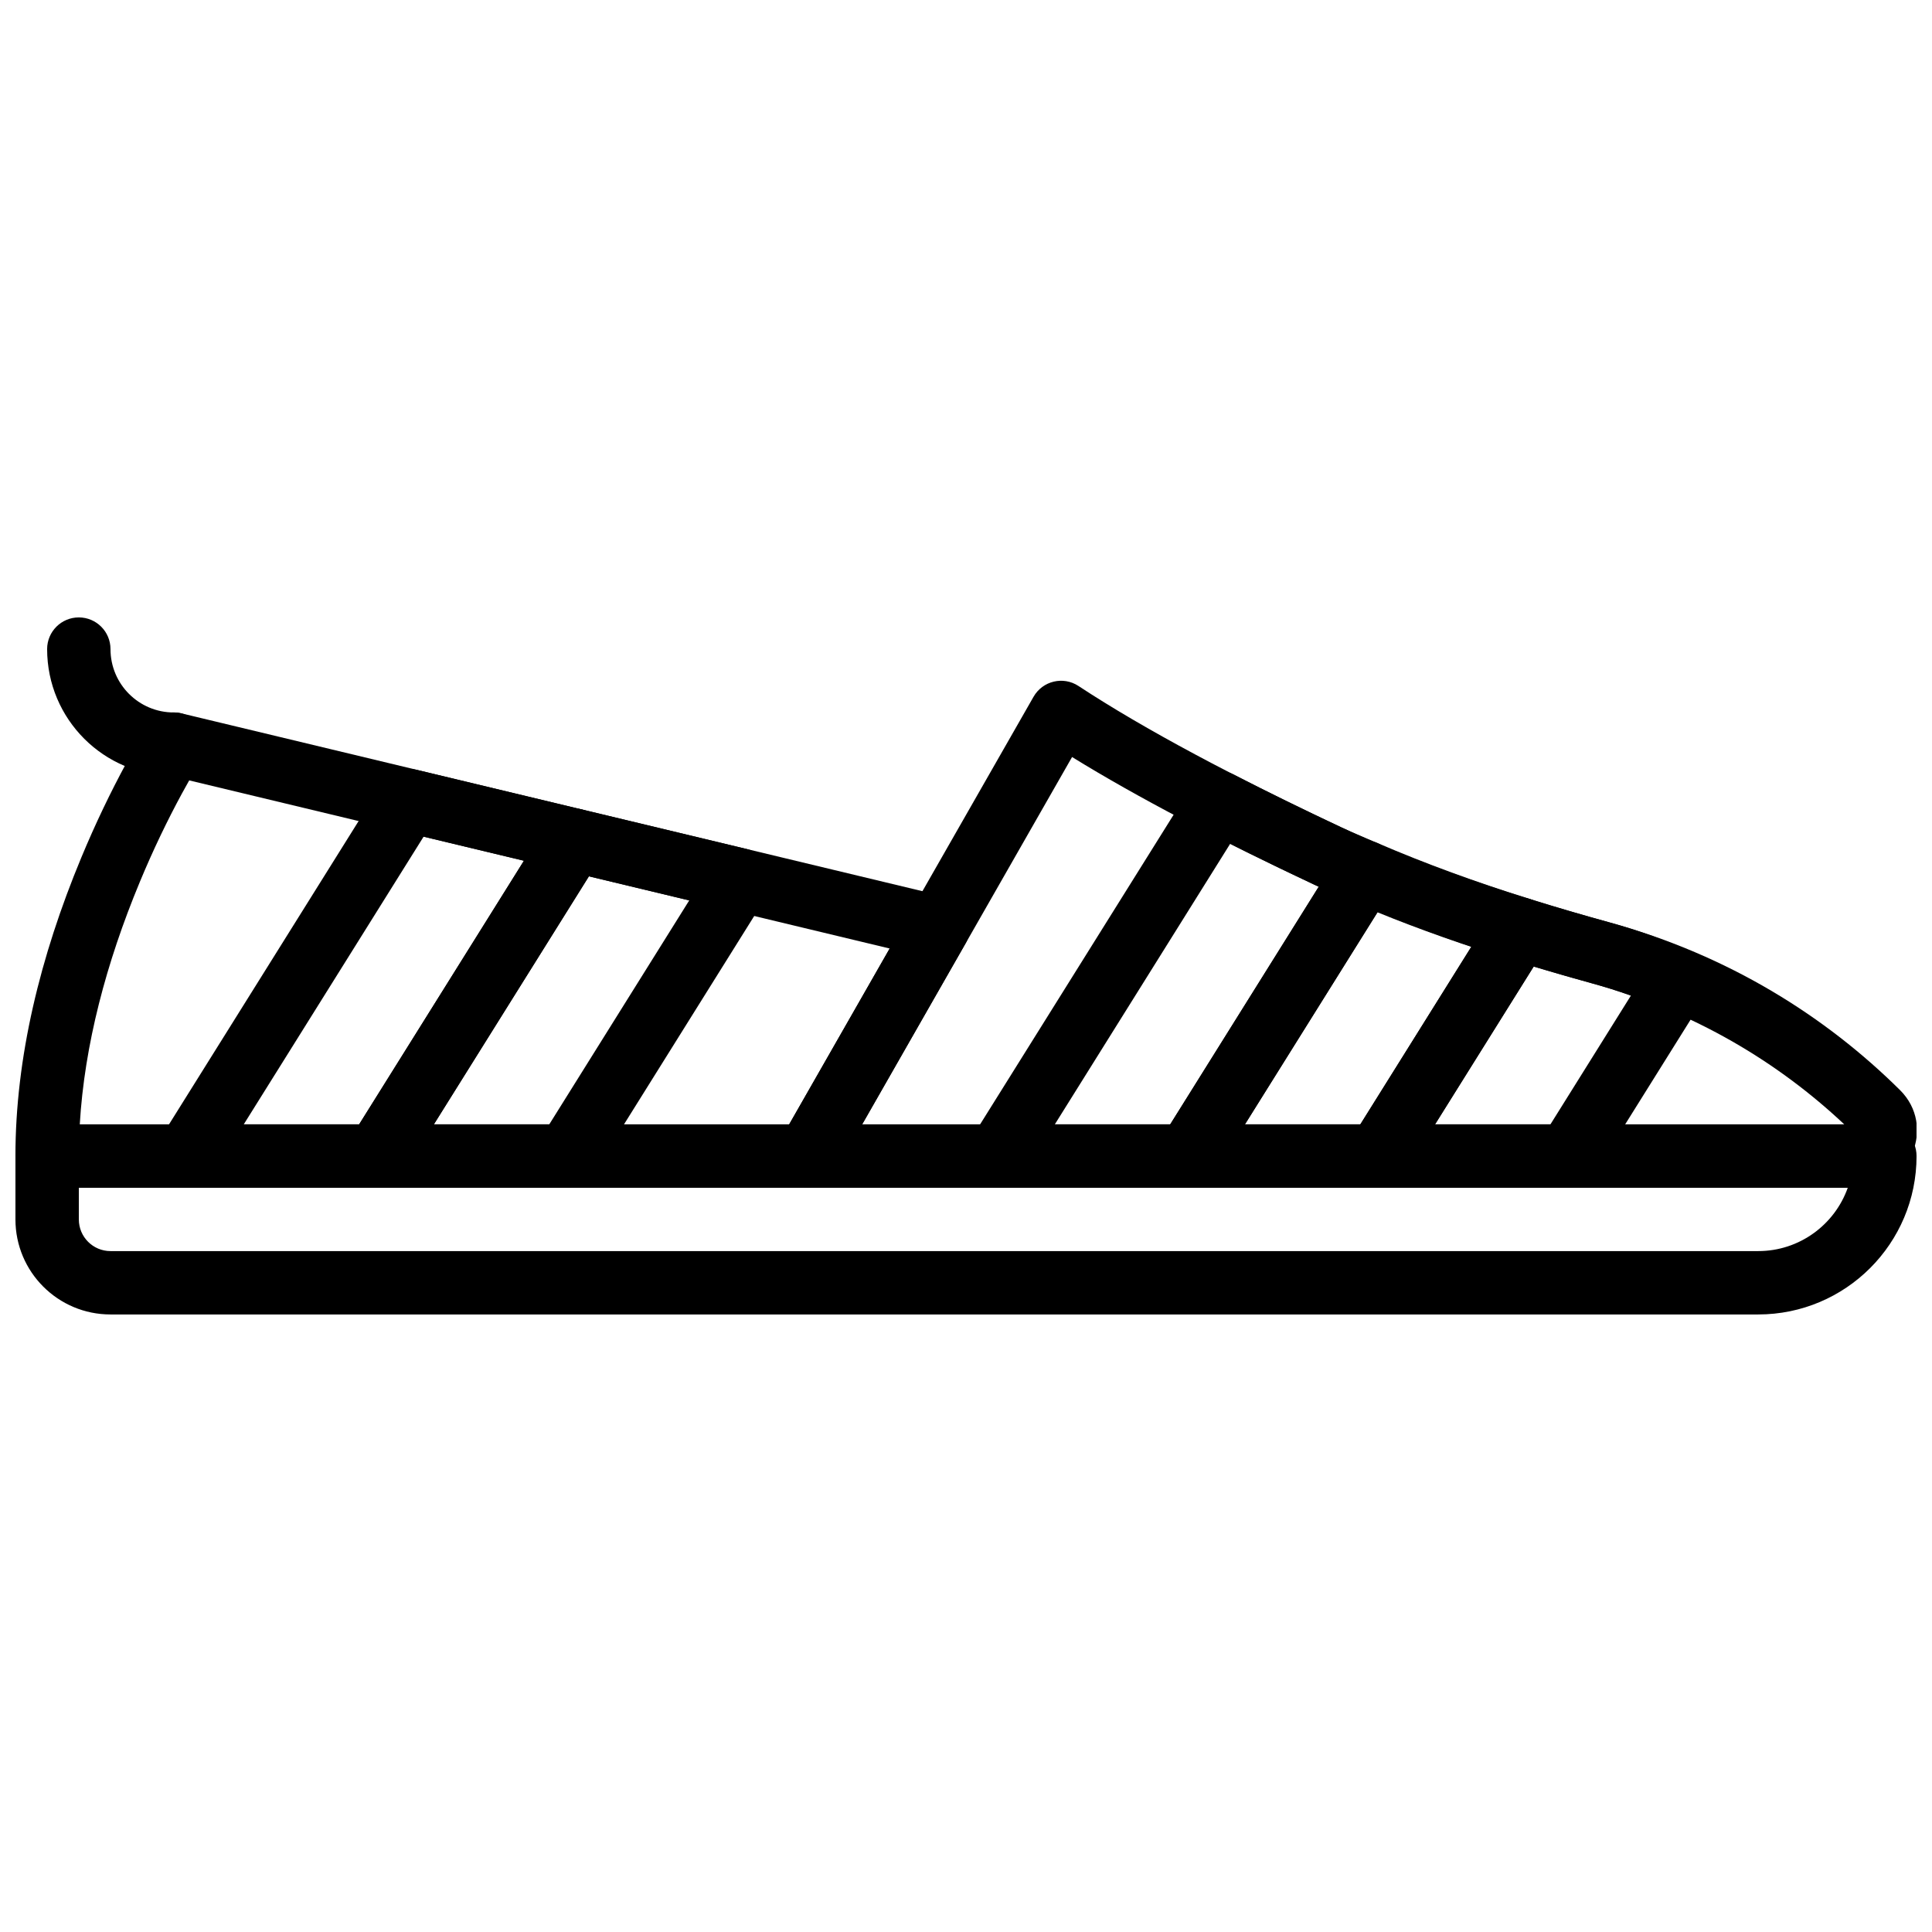
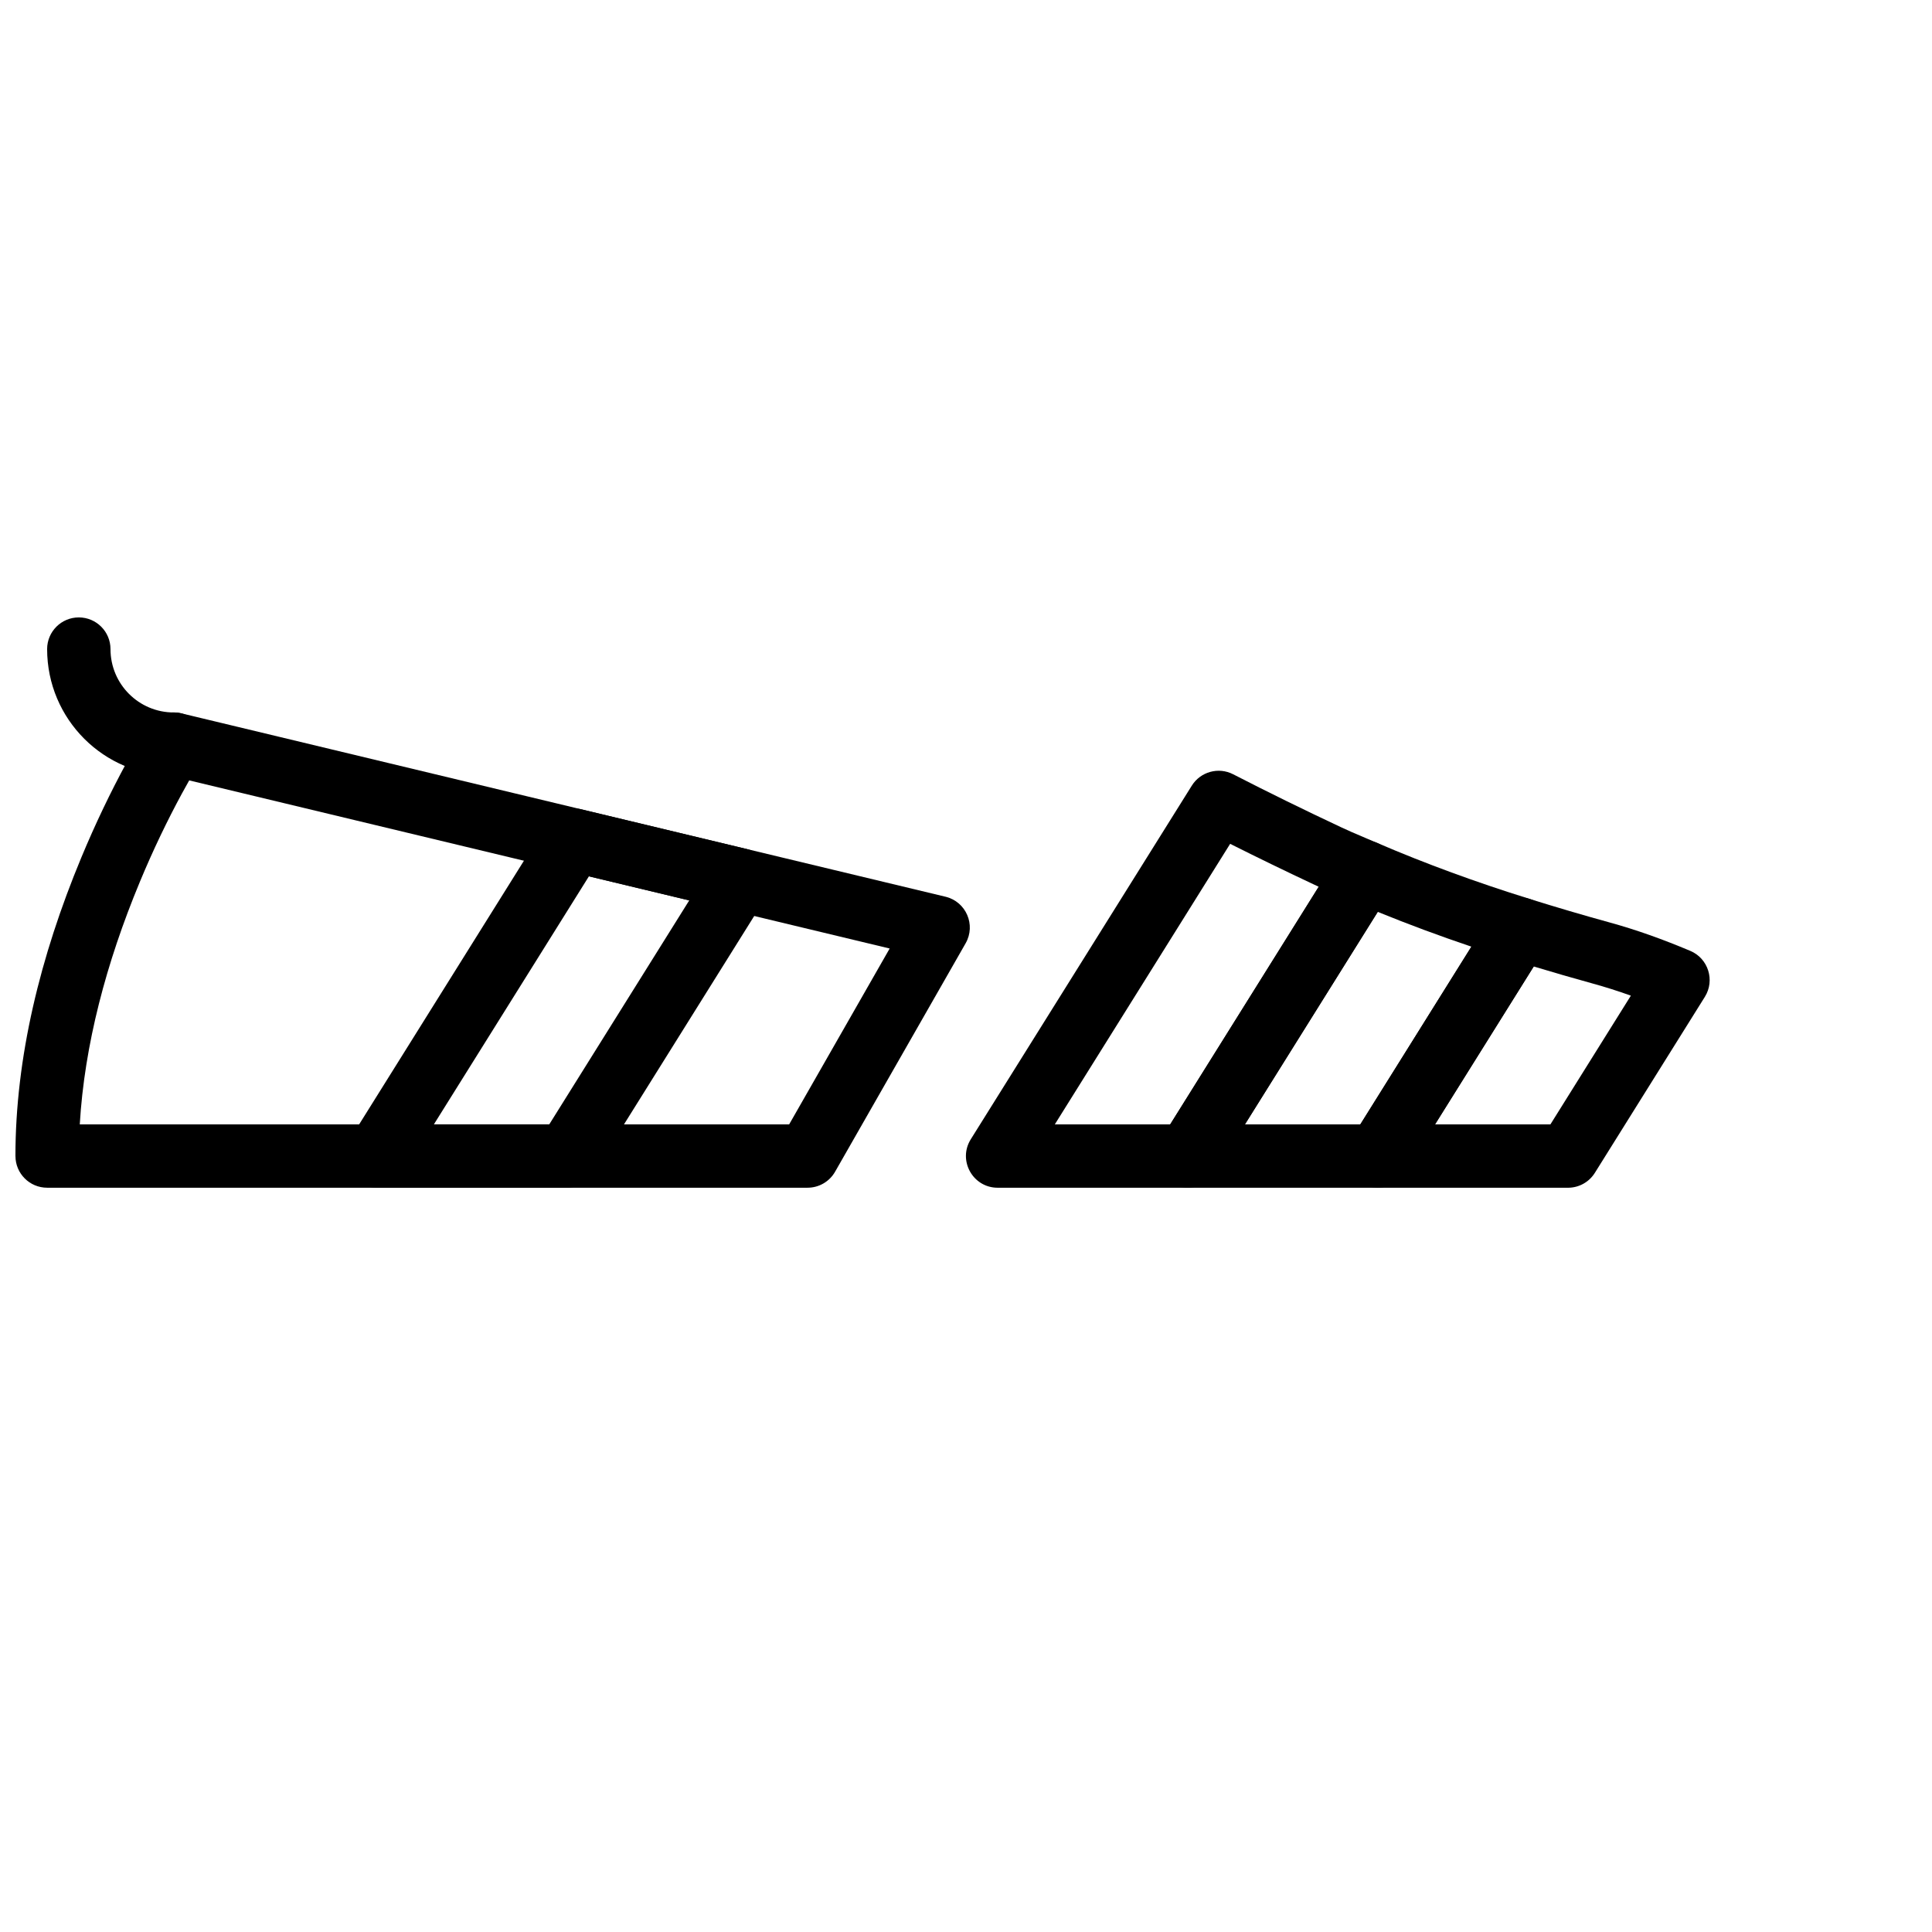
<svg xmlns="http://www.w3.org/2000/svg" width="800px" height="800px" version="1.1" viewBox="144 144 512 512">
  <defs>
    <clipPath id="c">
      <path d="m148.09 332h253.91v127h-253.91z" />
    </clipPath>
    <clipPath id="b">
      <path d="m349 324h302.9v135h-302.9z" />
    </clipPath>
    <clipPath id="a">
-       <path d="m148.09 441h503.81v52h-503.81z" />
-     </clipPath>
+       </clipPath>
  </defs>
  <g clip-path="url(#c)">
    <path d="m181.04 377.75c3.555-8.559 7.367-16.445 11.172-23.461 0.668-1.234 1.312-2.394 1.93-3.477l185.63 44.551-26.633 46.602h-188c1.238-20.996 6.988-42.773 15.902-64.215zm-32.945 72.609c0 4.637 3.758 8.398 8.398 8.398h201.52c3.012 0 5.793-1.613 7.289-4.231l34.602-60.551c2.777-4.859 0.113-11.023-5.328-12.332l-202.54-48.609c-3.481-0.832-7.106 0.629-9.035 3.641-0.309 0.488-0.852 1.363-1.59 2.602-1.199 2.023-2.535 4.367-3.965 7.008-4.066 7.5-8.129 15.898-11.918 25.02-10.887 26.195-17.438 53.008-17.438 79.055z" fill-rule="evenodd" />
  </g>
  <g clip-path="url(#b)">
-     <path d="m428.11 344.62c17.32 10.691 39.285 22.125 64.211 33.832 21.59 10.148 44.941 18.27 73.684 26.168 27.152 7.465 49.438 21.066 66.742 37.348h-260.26zm-77.387 101.58c-3.199 5.598 0.844 12.562 7.293 12.562h278.82c13.523 0 20.293-16.344 10.684-25.879-19.613-19.434-45.305-35.727-77.062-44.457-27.891-7.664-50.383-15.484-70.992-25.172-28.031-13.168-52.184-25.953-69.652-37.457-4.047-2.668-9.504-1.363-11.91 2.848z" fill-rule="evenodd" />
-   </g>
+     </g>
  <g clip-path="url(#a)">
-     <path d="m633.68 458.76c-3.457 9.781-12.789 16.793-23.758 16.793h-436.63c-4.641 0-8.398-3.754-8.398-8.398v-8.395zm-23.758 33.586c23.188 0 41.984-18.797 41.984-41.984 0-4.637-3.758-8.395-8.395-8.395h-487.02c-4.641 0-8.398 3.758-8.398 8.395v16.793c0 13.918 11.273 25.191 25.191 25.191z" fill-rule="evenodd" />
-   </g>
+     </g>
  <path d="m156.49 316.02c0 18.559 15.027 33.586 33.586 33.586 4.637 0 8.398-3.758 8.398-8.395 0-4.641-3.762-8.398-8.398-8.398-9.285 0-16.793-7.508-16.793-16.793 0-4.637-3.762-8.398-8.398-8.398s-8.395 3.762-8.395 8.398z" fill-rule="evenodd" />
  <path d="m470.8 349.19c-3.883-2-8.648-0.688-10.961 3.016l-58.57 93.707c-3.496 5.594 0.527 12.848 7.121 12.848h50.383c2.894 0 5.586-1.492 7.117-3.945l47.008-75.211c2.727-4.363 0.922-10.129-3.805-12.164-0.781-0.336-1.402-0.602-2.781-1.184l-0.316-0.133c-3.188-1.352-4.773-2.039-6.543-2.871-9.789-4.594-19.465-9.336-28.652-14.062zm-16.684 92.777h-30.578l46.465-74.344c7.269 3.652 14.758 7.285 22.312 10.832 0.395 0.184 0.777 0.363 1.16 0.539z" fill-rule="evenodd" />
  <path d="m498.66 370.7-47.004 75.211c-3.496 5.594 0.527 12.848 7.121 12.848h50.379c2.898 0 5.59-1.492 7.121-3.945l37.602-60.164c2.918-4.668 0.633-10.832-4.625-12.469-14.055-4.375-27.402-9.262-40.156-14.742-3.809-1.637-8.238-0.25-10.438 3.262zm35.277 24.172-29.434 47.094h-30.578l35.195-56.312c8.047 3.285 16.312 6.352 24.816 9.219z" fill-rule="evenodd" />
  <path d="m549.26 382.19c-3.644-1.141-7.602 0.324-9.625 3.562l-37.602 60.164c-3.496 5.594 0.527 12.848 7.121 12.848h50.383c2.894 0 5.586-1.492 7.117-3.949l29.148-46.637c2.738-4.383 0.902-10.18-3.863-12.188-7.465-3.141-14.363-5.606-21.488-7.562-6.887-1.895-13.91-3.965-21.191-6.238zm5.621 59.777h-30.578l26.152-41.84c5.277 1.598 10.445 3.09 15.543 4.496 3.406 0.934 6.766 2.004 10.199 3.234z" fill-rule="evenodd" />
-   <path d="m245.22 351.7-58.895 94.211c-3.496 5.594 0.527 12.848 7.121 12.848h50.383c2.894 0 5.582-1.488 7.117-3.945l52.32-83.699c3.043-4.863 0.418-11.277-5.16-12.613l-43.805-10.516c-3.512-0.84-7.168 0.652-9.082 3.715zm37.625 20.406-43.672 69.859h-30.574l47.66-76.238z" fill-rule="evenodd" />
  <path d="m289.03 362.21-52.312 83.699c-3.496 5.594 0.523 12.848 7.121 12.848h50.379c2.898 0 5.586-1.492 7.121-3.945l45.738-73.188c3.039-4.863 0.418-11.277-5.16-12.613l-43.809-10.516c-3.508-0.84-7.164 0.656-9.078 3.715zm37.625 20.406-37.09 59.348h-30.578l41.082-65.727z" fill-rule="evenodd" />
</svg>